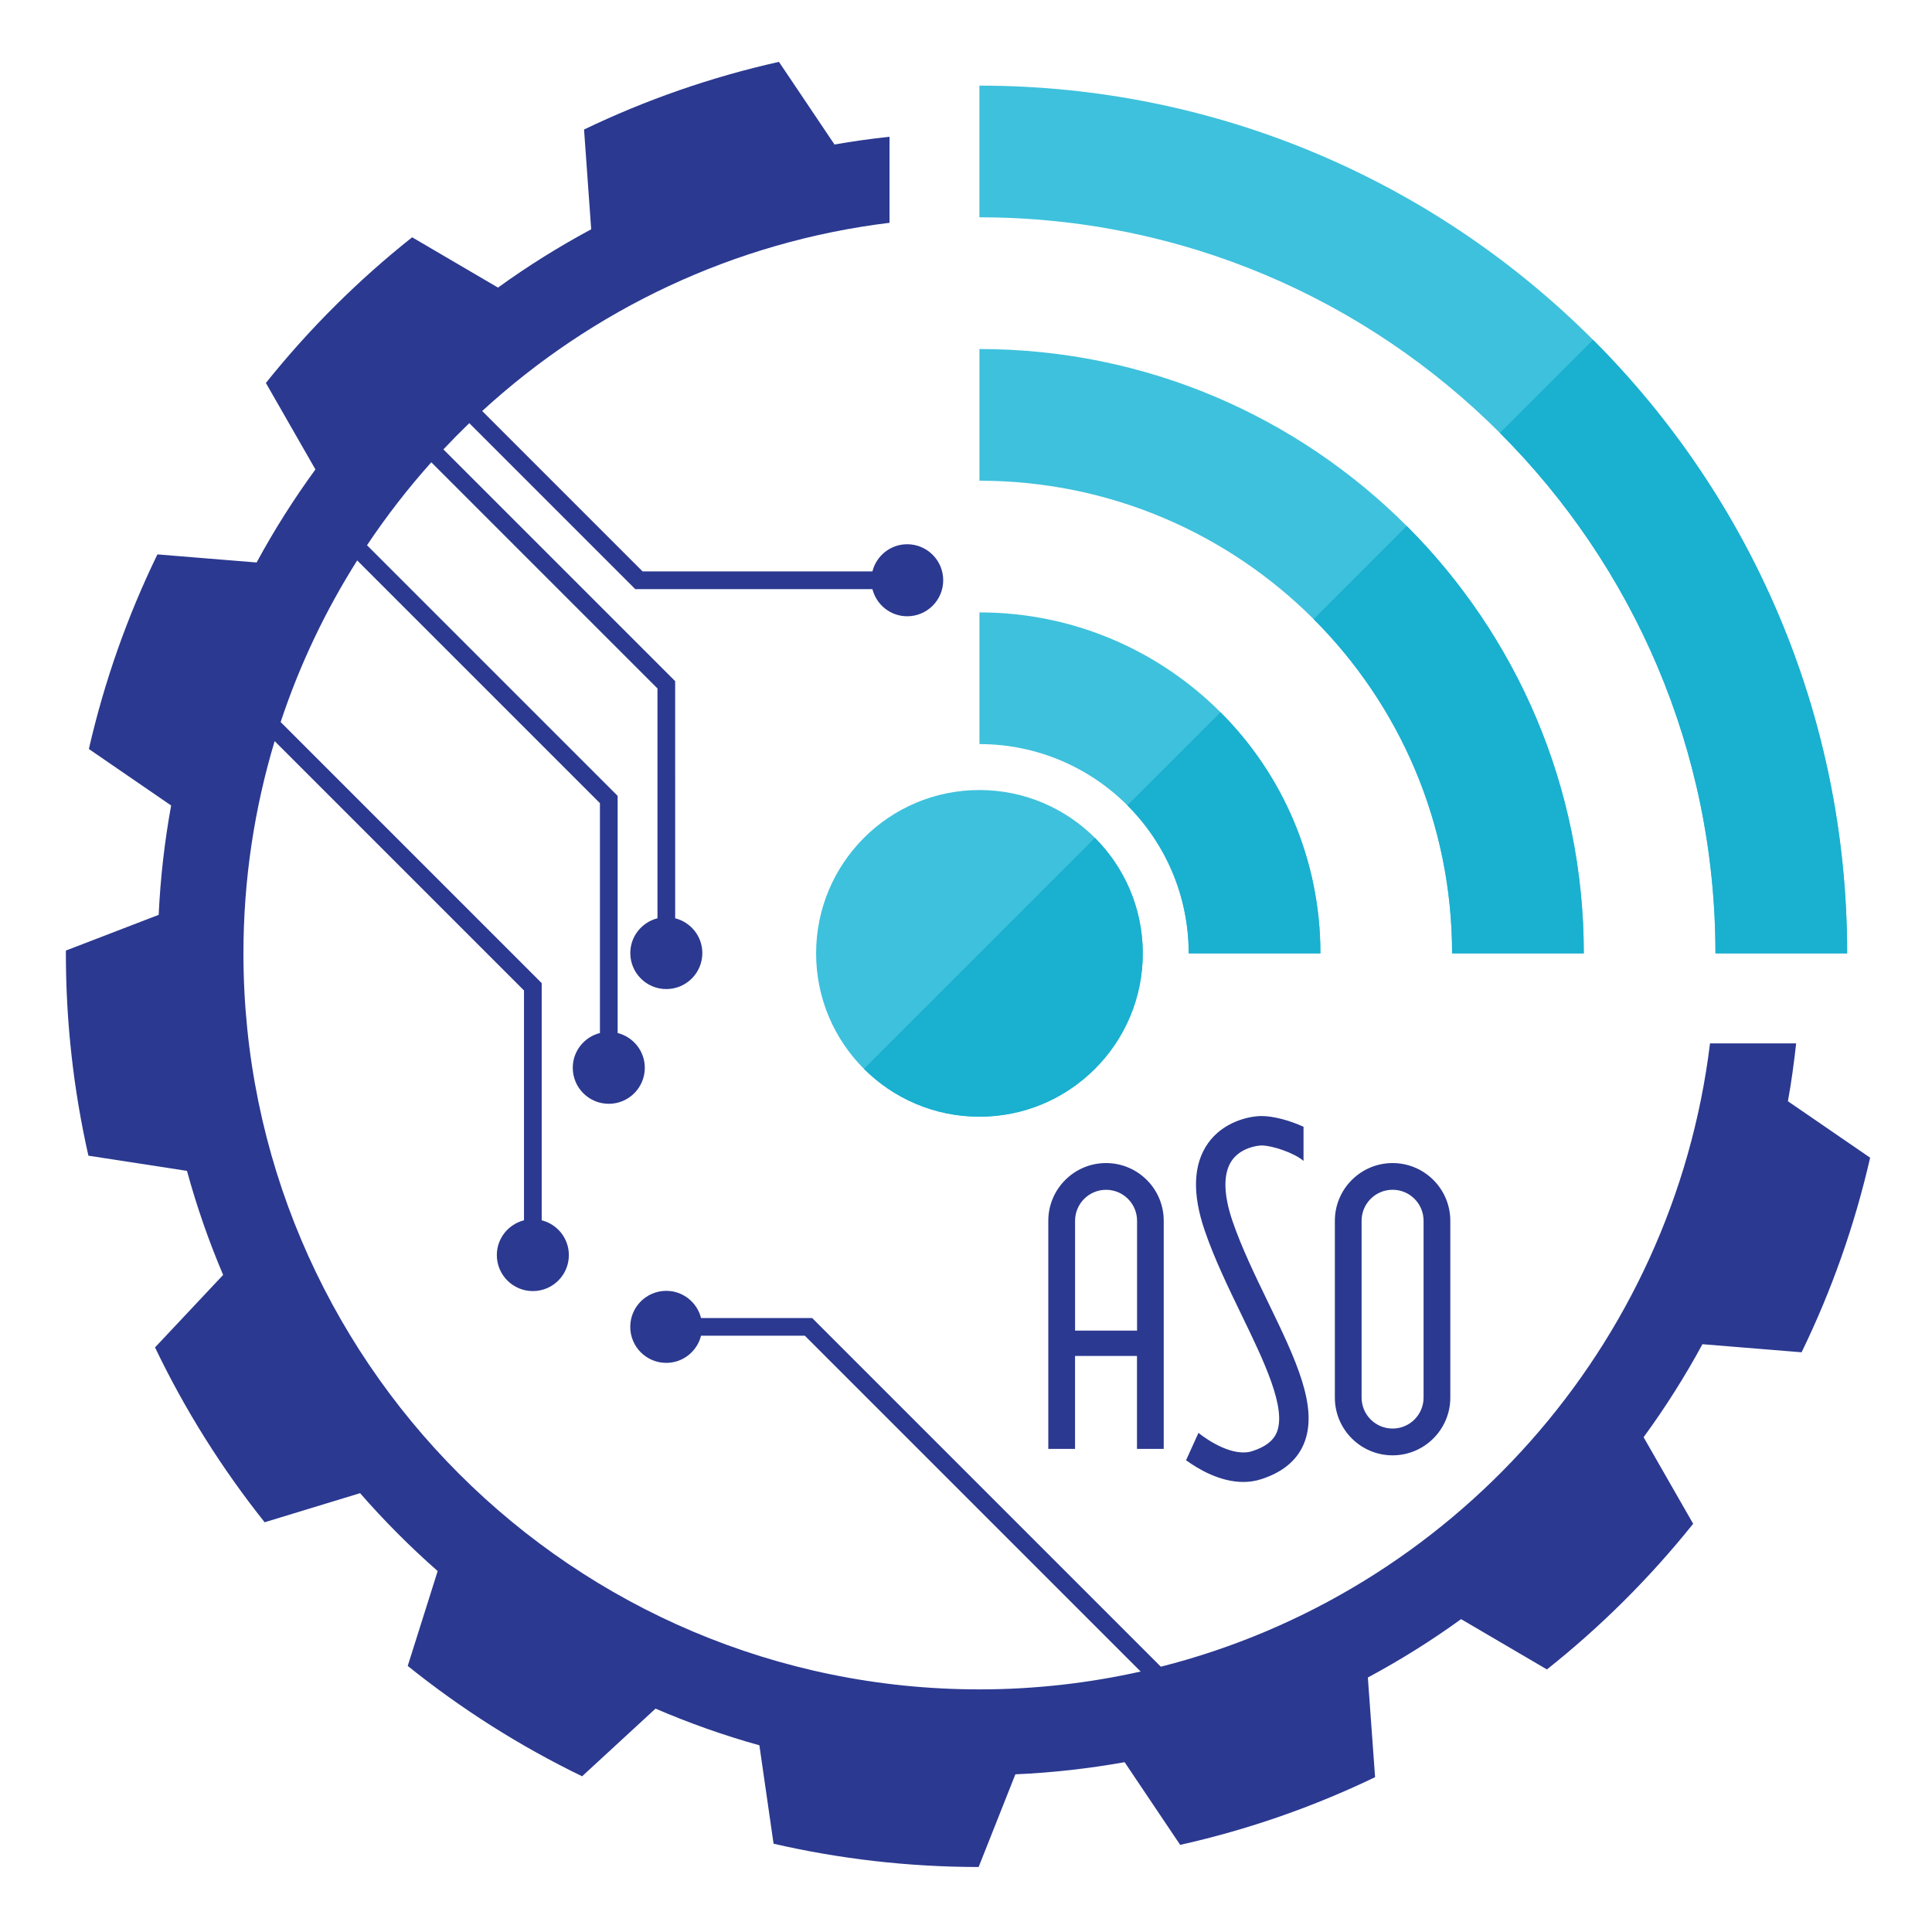
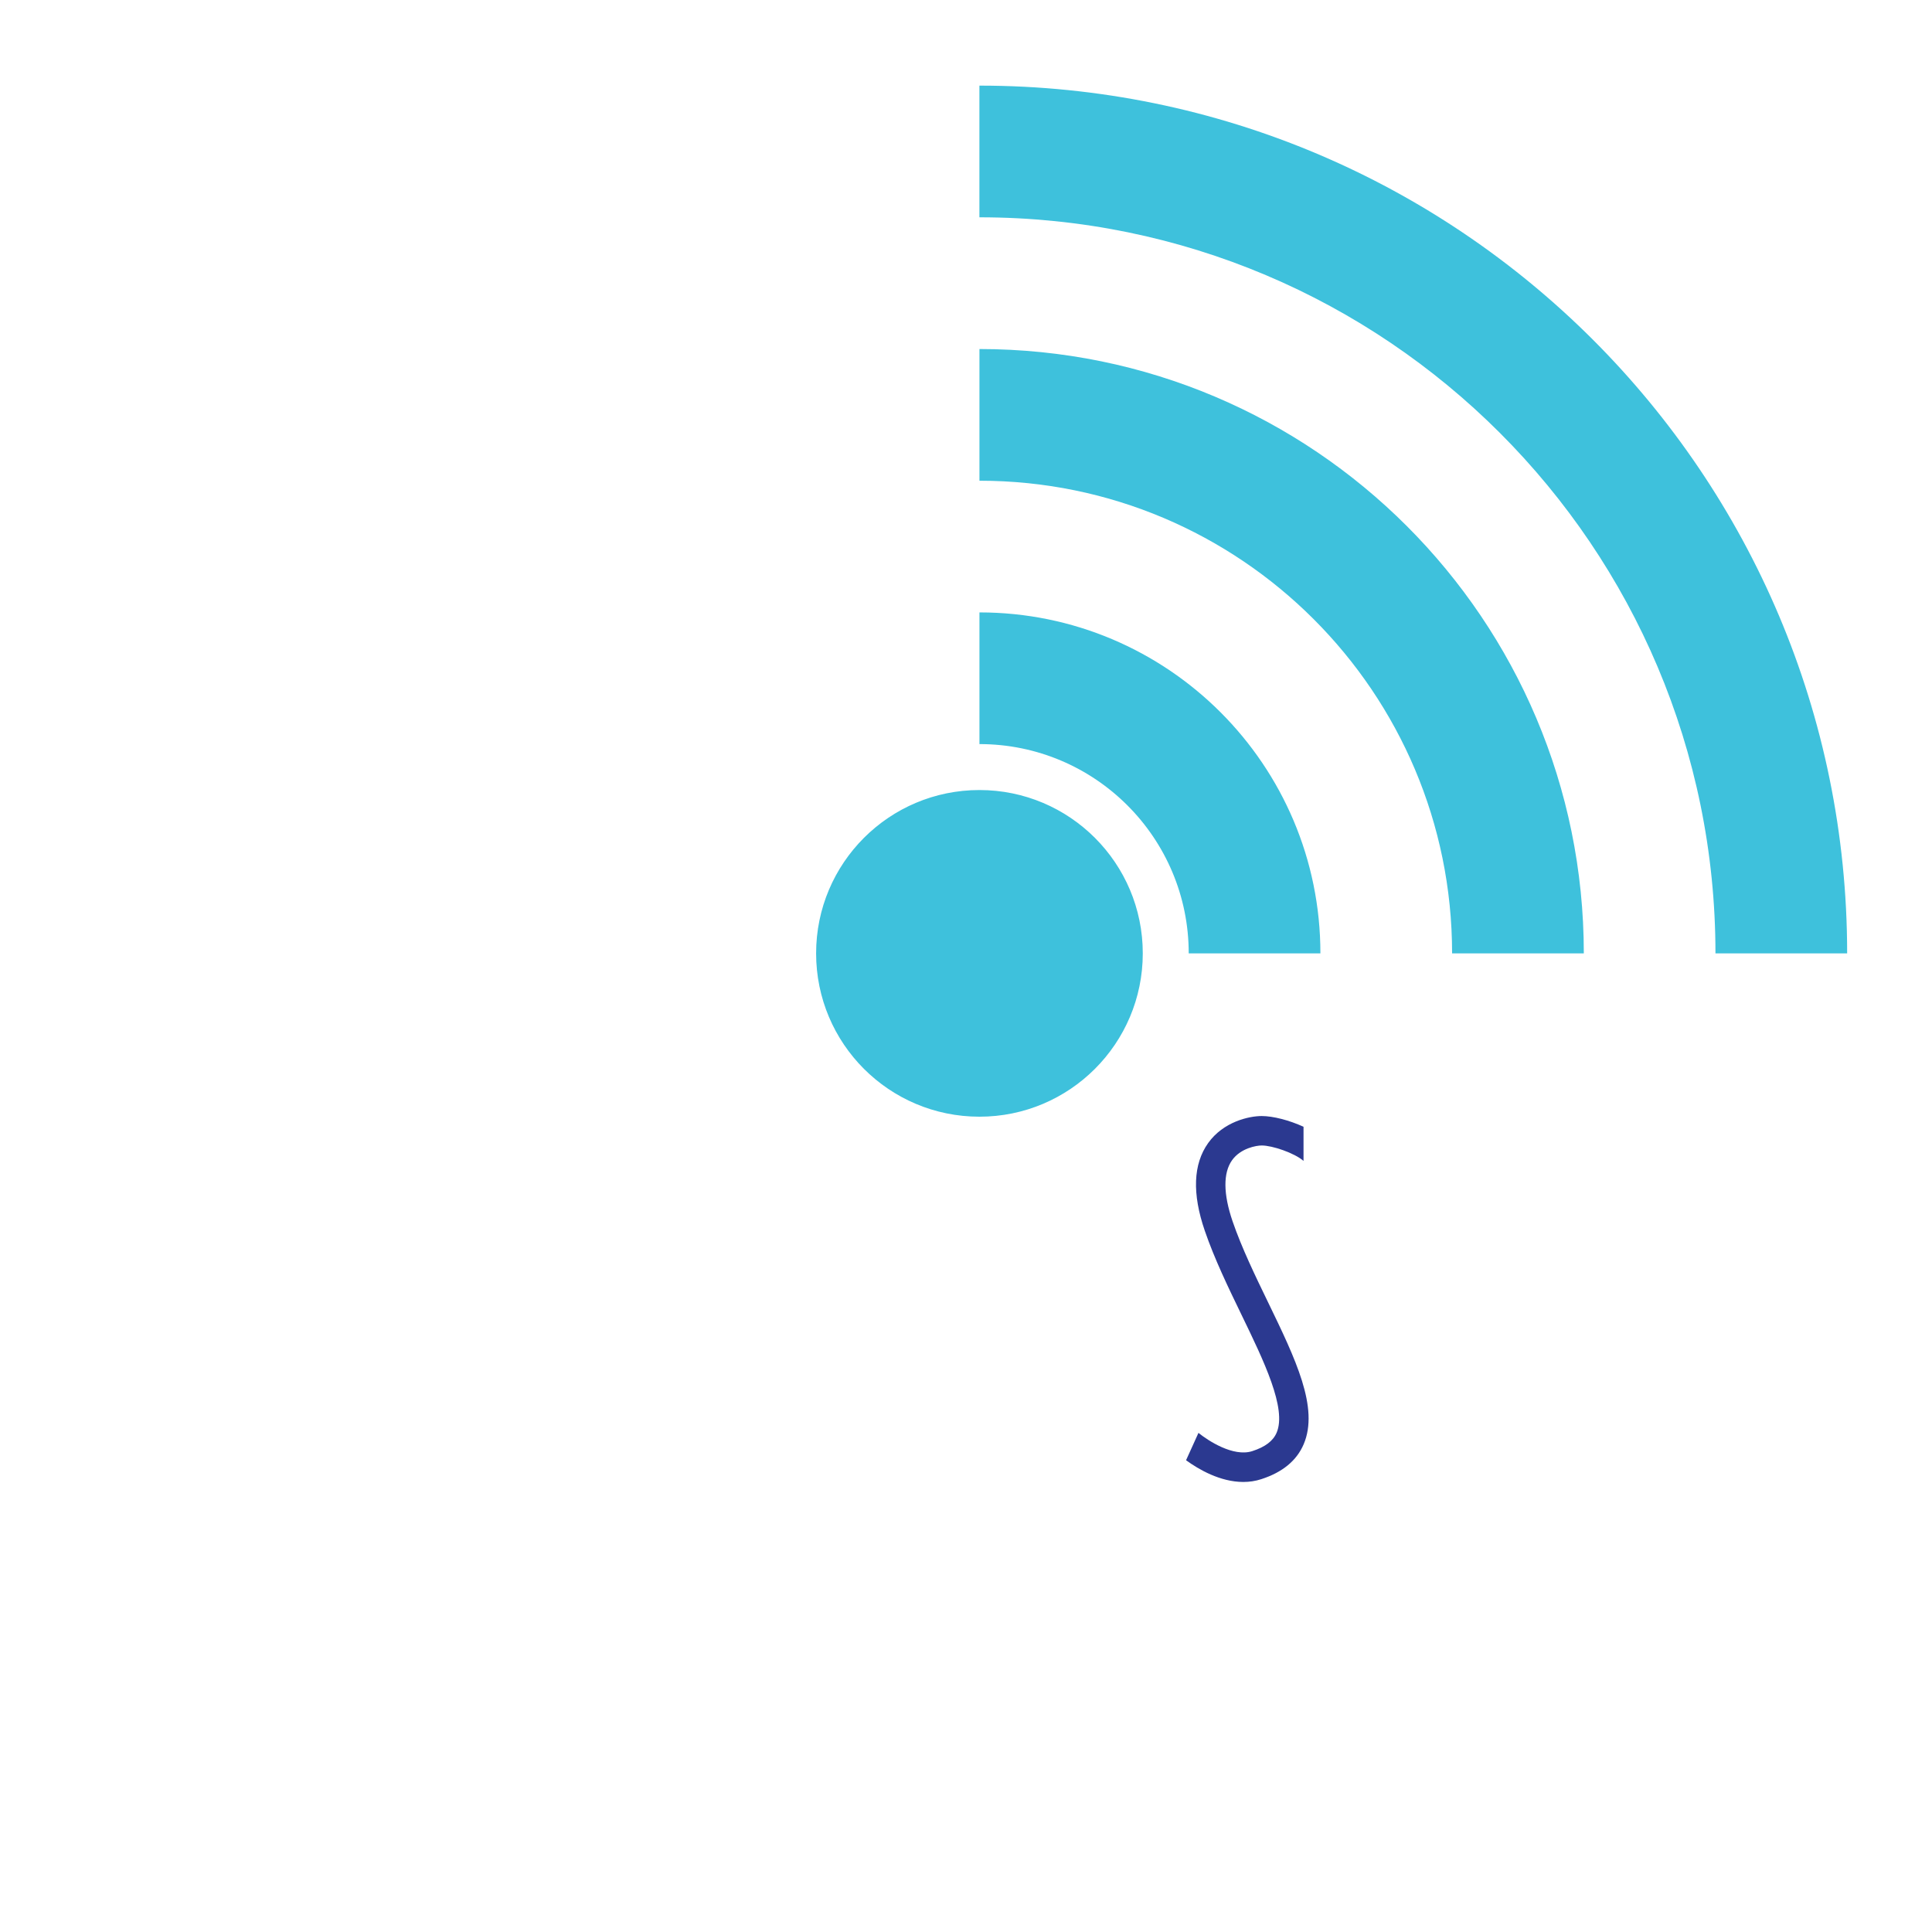
<svg xmlns="http://www.w3.org/2000/svg" version="1.1" id="Layer_1" x="0px" y="0px" viewBox="0 0 500 500" style="enable-background:new 0 0 500 500;" xml:space="preserve">
  <style type="text/css">
	.st0{fill-rule:evenodd;clip-rule:evenodd;fill:#3EC1DC;}
	.st1{fill-rule:evenodd;clip-rule:evenodd;fill:#1AB0D0;}
	.st2{fill-rule:evenodd;clip-rule:evenodd;fill:#2B3990;}
</style>
  <path class="st0" d="M478.04,246.73c0-124.03-100.54-224.57-224.57-224.57v34.08c105.2,0,190.49,85.28,190.49,190.49H478.04  L478.04,246.73z M253.48,204.46c23.35,0,42.27,18.93,42.27,42.27S276.82,289,253.48,289c-23.35,0-42.27-18.92-42.27-42.27  S230.13,204.46,253.48,204.46L253.48,204.46z M307.64,246.73c0-29.91-24.25-54.16-54.16-54.16v-34.08  c48.73,0,88.24,39.51,88.24,88.24H307.64L307.64,246.73z M375.8,246.73c0-67.56-54.77-122.32-122.32-122.32V90.33  c86.38,0,156.41,70.02,156.41,156.4H375.8z" />
-   <path class="st1" d="M478.04,246.73c0-62.01-25.14-118.15-65.77-158.79l-24.1,24.1c34.47,34.47,55.79,82.09,55.79,134.69H478.04  L478.04,246.73z M409.88,246.73H375.8c0-33.78-13.69-64.36-35.83-86.5l24.1-24.1C392.37,164.44,409.88,203.54,409.88,246.73  L409.88,246.73z M341.72,246.73c0-24.37-9.88-46.43-25.85-62.4l-24.1,24.1c9.8,9.8,15.86,23.34,15.86,38.3H341.72L341.72,246.73z   M295.75,246.73c0,23.35-18.92,42.27-42.27,42.27c-11.67,0-22.24-4.73-29.89-12.38l59.78-59.78  C291.01,224.49,295.75,235.06,295.75,246.73z" />
-   <path class="st2" d="M462.71,285c0.9-4.93,1.57-9.93,2.13-14.97h-22.29c-9.58,78.52-66.95,142.26-142.13,161.31l-90.24-90.24  l-0.01,0h-28.74c-1.02-4.03-4.65-7.03-9-7.03c-5.15,0-9.32,4.17-9.32,9.32c0,5.15,4.17,9.32,9.32,9.32c4.35,0,7.98-3,9-7.03h26.86  l86.91,86.91c-13.43,3-27.37,4.62-41.71,4.62c-105.2,0-190.49-85.28-190.49-190.49c0-19.1,2.85-37.52,8.08-54.92l64.53,64.53v59.48  c-4.03,1.02-7.03,4.65-7.03,9c0,5.15,4.17,9.32,9.32,9.32c5.15,0,9.32-4.17,9.32-9.32c0-4.35-3-7.98-7.03-9v-61.36l0.01-0.01  l-67.57-67.57c4.91-14.84,11.61-28.86,19.81-41.83l62.82,62.82v59.48c-4.03,1.02-7.03,4.65-7.03,9c0,5.15,4.17,9.32,9.32,9.32  c5.15,0,9.32-4.17,9.32-9.32c0-4.35-3-7.98-7.03-9v-61.36l0-0.01l-64.86-64.86c5.04-7.55,10.6-14.73,16.64-21.47l58.53,58.53v59.48  c-4.03,1.02-7.03,4.65-7.03,9c0,5.15,4.17,9.32,9.32,9.32c5.15,0,9.32-4.17,9.32-9.32c0-4.35-3-7.98-7.03-9V176.3l0.01-0.01  l-59.99-59.99c2.18-2.32,4.41-4.58,6.7-6.79l42.96,42.96l0.01-0.01h61.36c1.03,4.03,4.65,7.03,9,7.03c5.15,0,9.32-4.17,9.32-9.32  c0-5.15-4.17-9.32-9.32-9.32c-4.35,0-7.98,3-9,7.03h-59.48l-41.51-41.51c28.52-26.16,65-43.78,105.42-48.71V35.39  c-4.79,0.53-9.55,1.17-14.24,2.01l-14.38-21.39c-17.64,3.95-34.53,9.86-50.44,17.51l1.85,25.82c-8.39,4.51-16.46,9.54-24.12,15.09  l-22.22-13.02c-13.99,11.1-26.69,23.76-37.85,37.7l12.82,22.38c-5.59,7.66-10.68,15.7-15.22,24.08l-25.67-2.09  c-7.72,15.88-13.71,32.74-17.74,50.36l21.29,14.62c-1.68,9.24-2.78,18.68-3.22,28.3l-24.01,9.24c0,0.24-0.01,0.48-0.01,0.72  c0,18,2.02,35.52,5.83,52.37l25.51,3.93c2.53,9.24,5.66,18.24,9.36,26.93l-17.63,18.76c7.75,16.19,17.3,31.35,28.37,45.25l24.7-7.53  c6.24,7.15,12.95,13.89,20.08,20.16l-7.75,24.55c13.85,11.13,28.98,20.74,45.13,28.56l19-17.51c8.68,3.73,17.65,6.93,26.88,9.49  l3.67,25.47c17.06,3.93,34.82,6.01,53.07,6.03l9.51-23.99c9.61-0.41,19.04-1.5,28.27-3.14l14.38,21.4  c17.64-3.95,34.54-9.86,50.44-17.52L354,434.14c8.39-4.51,16.46-9.55,24.13-15.11l22.21,13.02c13.99-11.1,26.69-23.76,37.85-37.7  l-12.83-22.4c5.59-7.65,10.69-15.69,15.23-24.07l25.66,2.09c7.72-15.88,13.71-32.74,17.74-50.36L462.71,285z" />
-   <path class="st2" d="M360.4,301c-8.24,0-14.94,6.7-14.94,14.94v45.76c0,8.24,6.7,14.94,14.94,14.94c8.24,0,14.94-6.7,14.94-14.94  v-45.76C375.34,307.7,368.64,301,360.4,301L360.4,301z M368.42,354.56v7.13c0,4.43-3.59,8.02-8.02,8.02c-4.43,0-8.02-3.59-8.02-8.02  v-7.13v-20.59v-18.04c0-4.43,3.59-8.02,8.02-8.02c4.43,0,8.02,3.59,8.02,8.02v18.04V354.56z" />
  <path class="st2" d="M321.76,383.53c1.54,0,3.1-0.21,4.65-0.72c5.47-1.76,9.16-4.79,10.97-9.02c4.04-9.44-2.11-22.11-9.22-36.79  c-3.35-6.91-6.81-14.06-9.17-20.93c-2.42-7.07-2.47-12.53-0.13-15.81c2.23-3.12,6.29-3.81,7.67-3.81c2.76,0,8.45,1.94,10.82,3.99  v-8.83c-3.68-1.7-7.92-2.78-10.82-2.78c-3.29,0-9.92,1.47-13.86,6.99c-3.88,5.44-4.18,13.08-0.87,22.7  c2.51,7.31,6.07,14.67,9.52,21.79c5.77,11.91,11.74,24.22,9.07,30.47c-0.91,2.14-2.97,3.7-6.3,4.77  c-4.94,1.59-11.48-2.75-13.93-4.72l-3.21,7.08C310.22,380.29,315.8,383.53,321.76,383.53z" />
-   <path class="st2" d="M286.24,301c-8.24,0-14.94,6.7-14.94,14.94v59.03h6.92v-24.05h16.03v24.05h6.92v-59.03  C301.18,307.7,294.48,301,286.24,301L286.24,301z M278.23,344.36v-28.42c0-4.43,3.59-8.02,8.02-8.02c4.43,0,8.02,3.59,8.02,8.02  v28.42H278.23z" />
</svg>